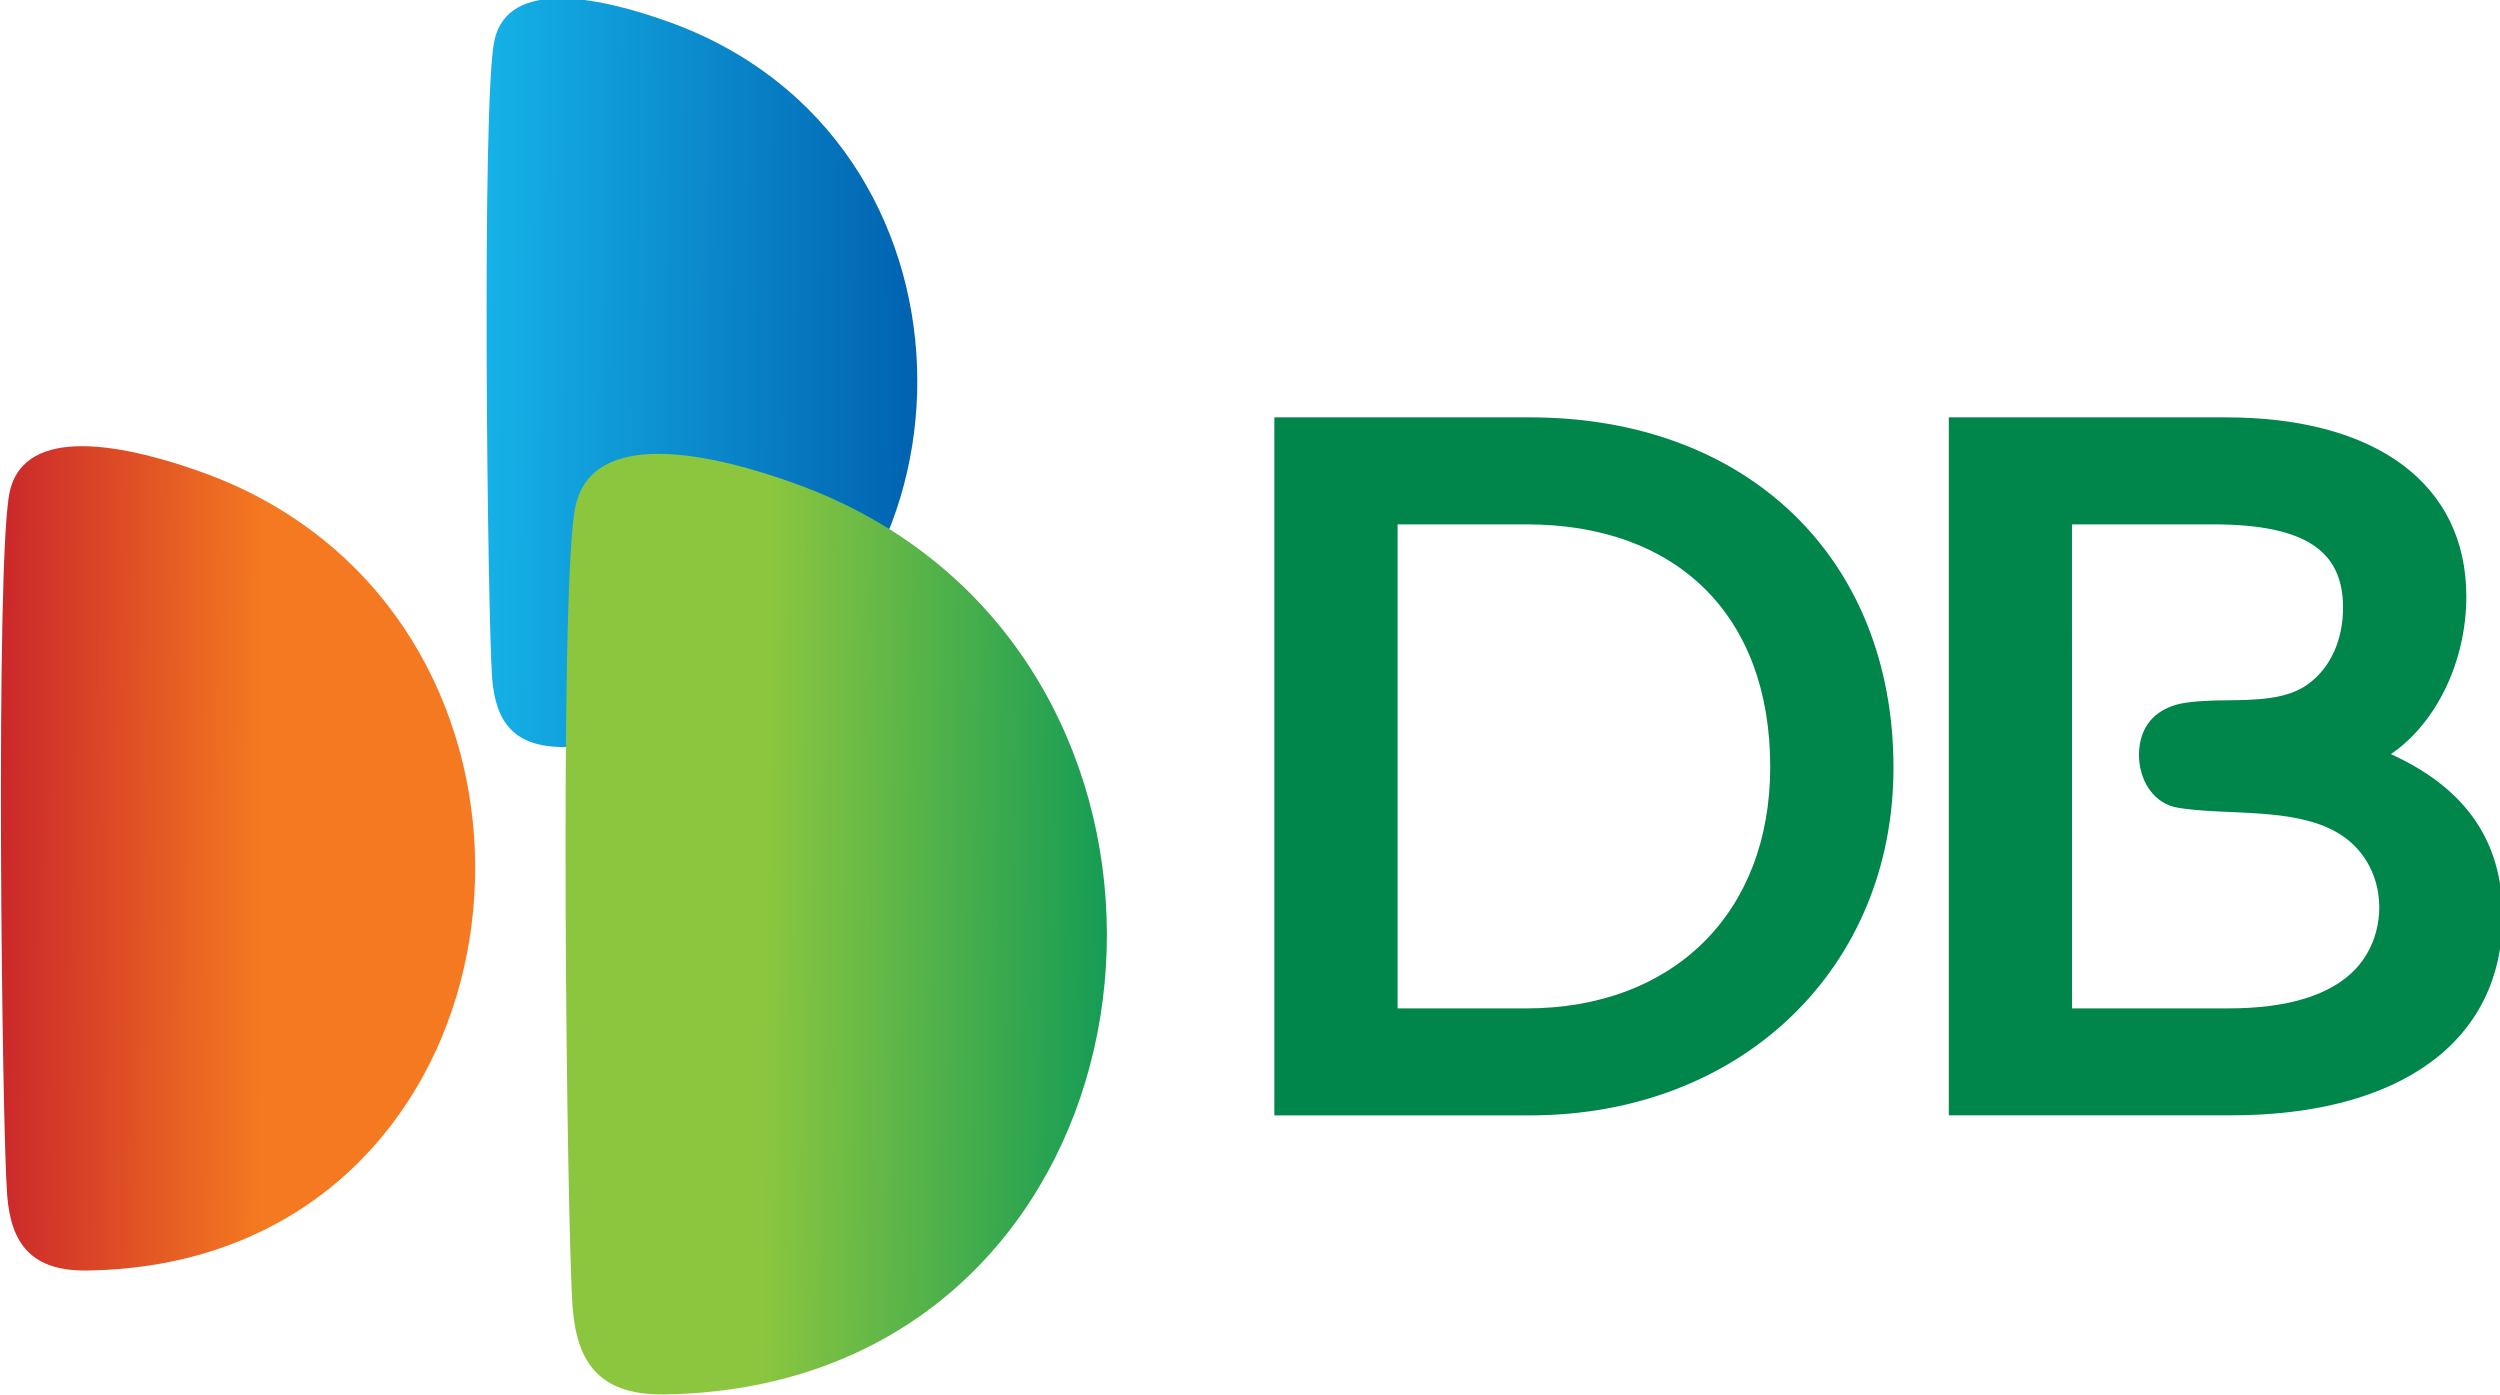
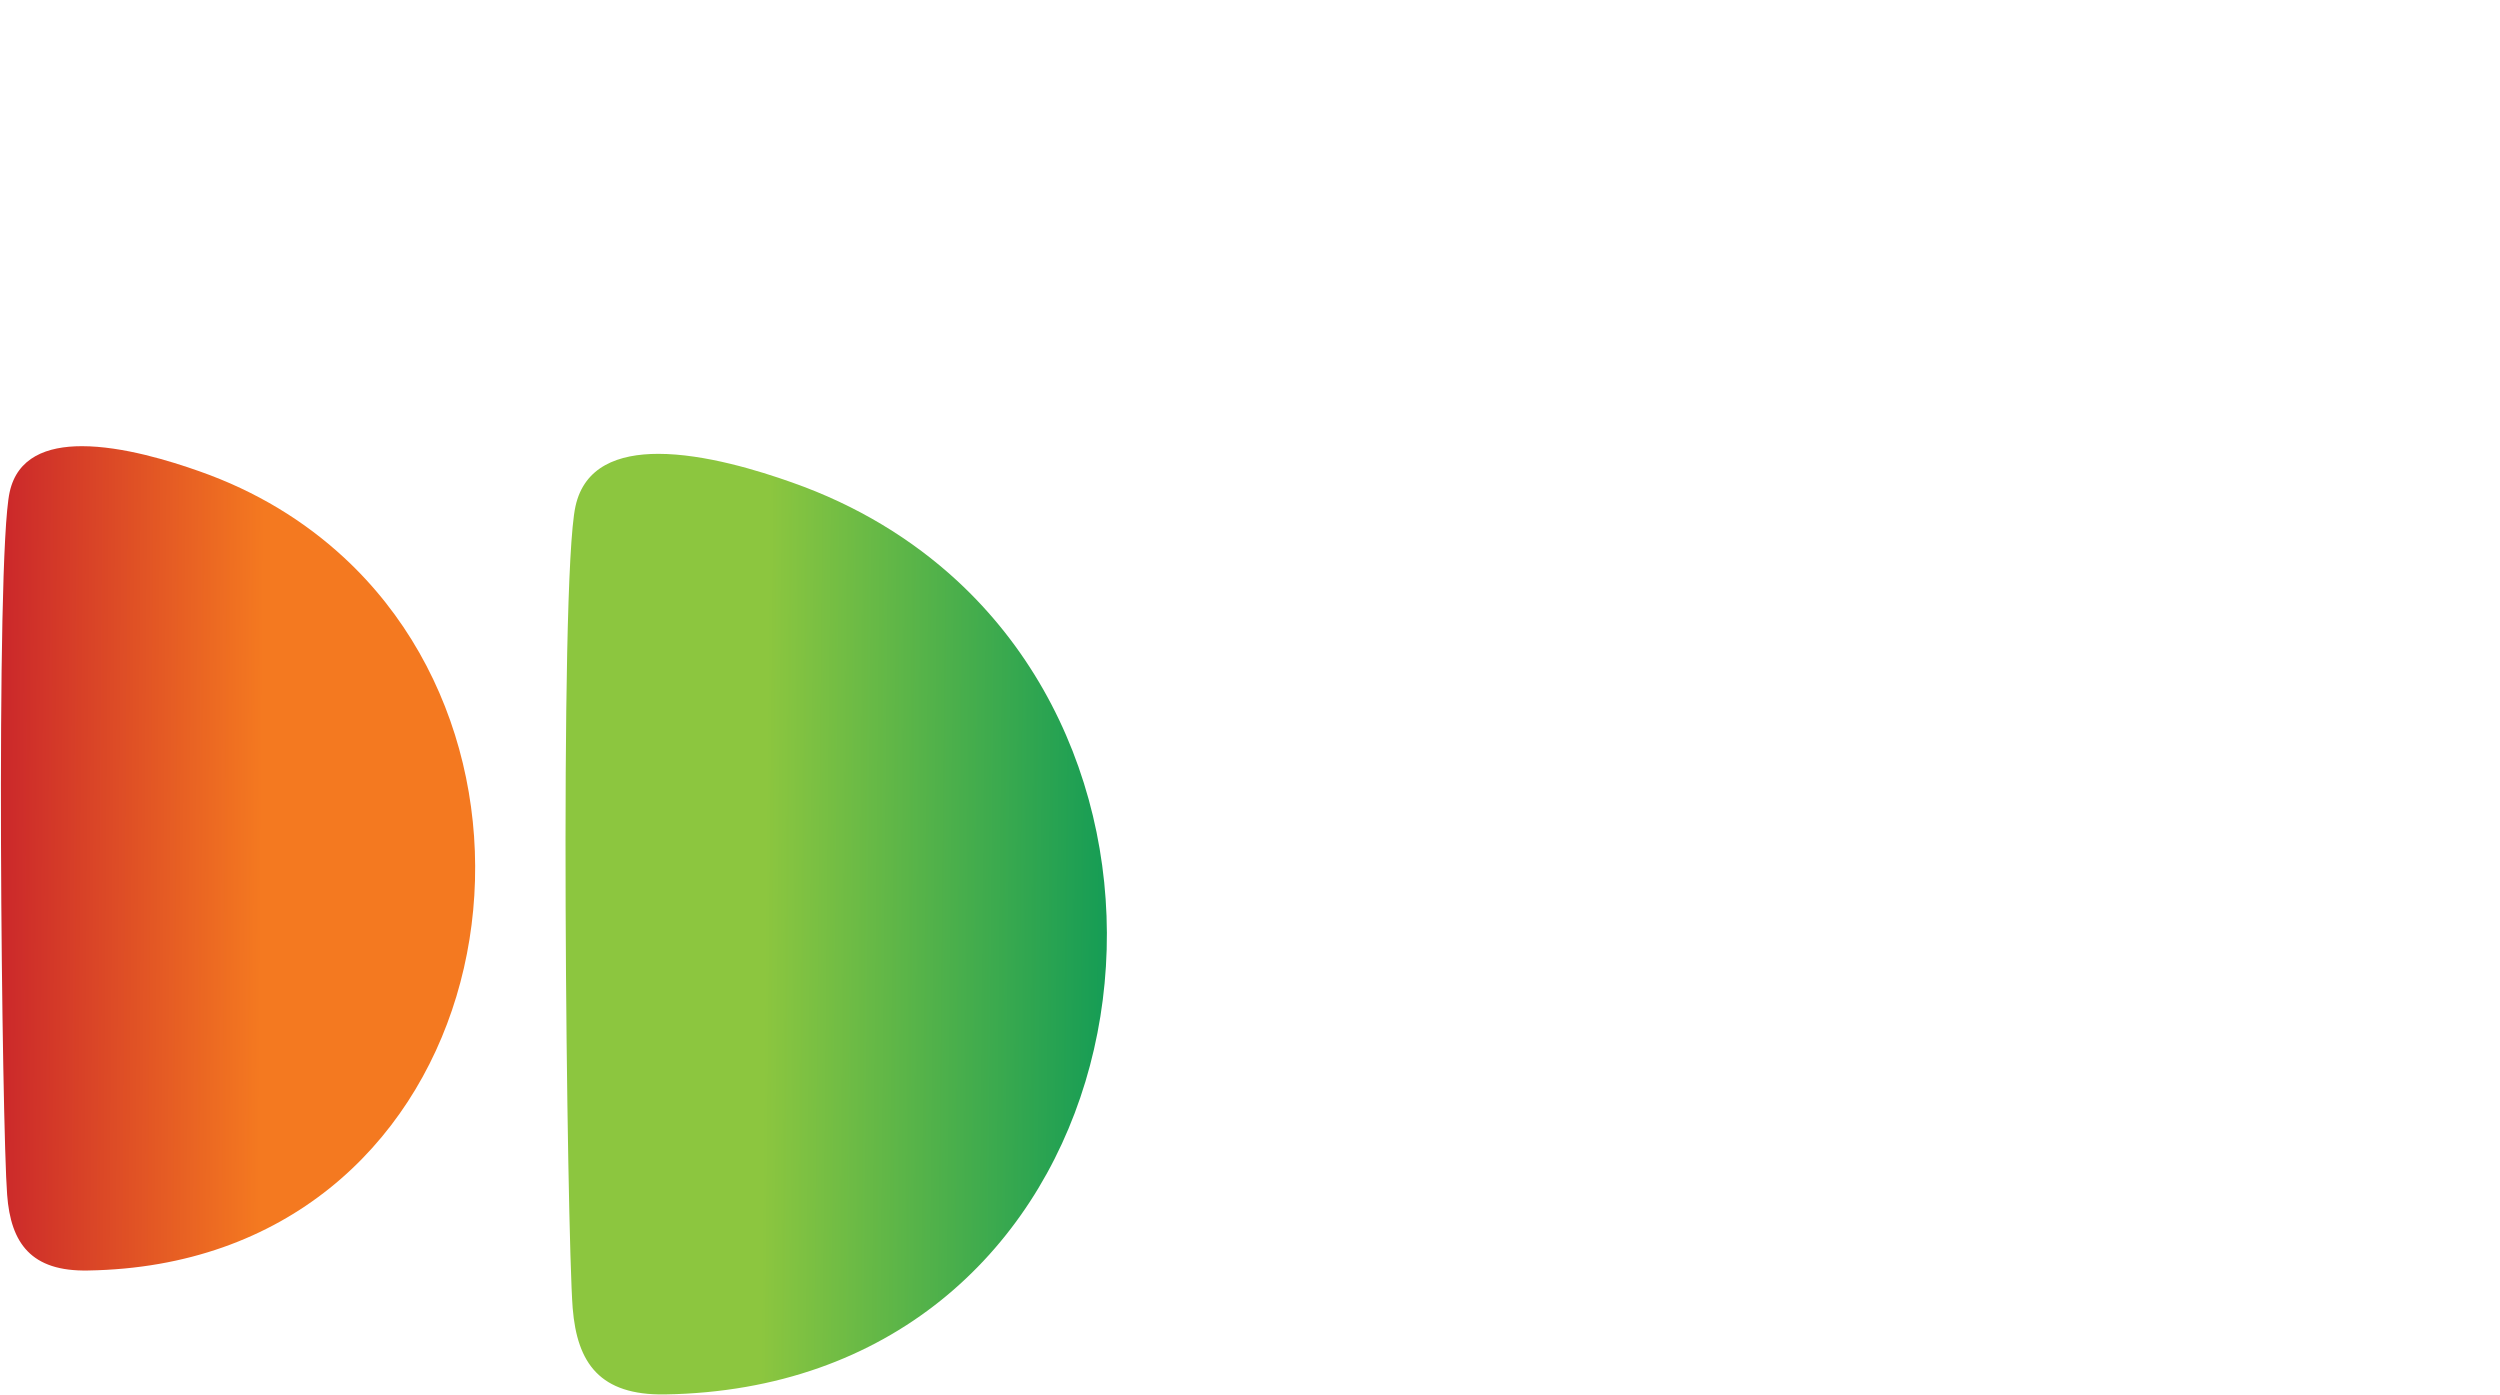
<svg xmlns="http://www.w3.org/2000/svg" width="136.653mm" height="76.265mm" viewBox="0 0 136.653 76.265" version="1.1" id="svg5" xml:space="preserve">
  <defs id="defs2">
    <clipPath clipPathUnits="userSpaceOnUse" id="clipPath23">
-       <path d="M 0,595.28 H 841.89 V 0 H 0 Z" id="path21" />
-     </clipPath>
+       </clipPath>
    <clipPath clipPathUnits="userSpaceOnUse" id="clipPath273">
      <path d="m 228.613,333.556 c -2.242,-10.277 -1.197,-98.594 -0.388,-108.812 v 0 c 0.559,-7.509 3.724,-11.893 12.525,-11.719 v 0 c 61.408,0.988 77.515,75.414 39.586,110.441 v 0 c -6.073,5.601 -13.473,10.204 -22.381,13.331 v 0 c -4.475,1.58 -11.857,3.872 -18.153,3.872 v 0 c -5.396,0 -10.013,-1.713 -11.189,-7.113" id="path271" />
    </clipPath>
    <linearGradient x1="0" y1="0" x2="1" y2="0" gradientUnits="userSpaceOnUse" gradientTransform="matrix(-75.915,0.724,-0.724,-75.915,301.158,276.28)" spreadMethod="pad" id="linearGradient287">
      <stop style="stop-opacity:1;stop-color:#f47920" offset="0" id="stop279" />
      <stop style="stop-opacity:1;stop-color:#f47920" offset="0.1" id="stop281" />
      <stop style="stop-opacity:1;stop-color:#f47920" offset="0.441" id="stop283" />
      <stop style="stop-opacity:1;stop-color:#c9242b" offset="1" id="stop285" />
    </linearGradient>
    <clipPath clipPathUnits="userSpaceOnUse" id="clipPath297">
-       <path d="m 303.682,403.53 c -2.025,-9.301 -1.061,-89.489 -0.356,-98.788 v 0 c 0.529,-6.797 3.385,-10.77 11.375,-10.654 v 0 c 55.768,0.931 70.418,68.508 35.977,100.302 v 0 c -5.514,5.078 -12.287,9.262 -20.309,12.089 v 0 c -4.078,1.452 -10.767,3.538 -16.488,3.538 v 0 c -4.942,0 -9.116,-1.599 -10.199,-6.487" id="path295" />
-     </clipPath>
+       </clipPath>
    <linearGradient x1="0" y1="0" x2="1" y2="0" gradientUnits="userSpaceOnUse" gradientTransform="matrix(68.006,-0.648,0.648,68.006,302.627,352.187)" spreadMethod="pad" id="linearGradient307">
      <stop style="stop-opacity:1;stop-color:#15b1e7" offset="0" id="stop303" />
      <stop style="stop-opacity:1;stop-color:#0060af" offset="1" id="stop305" />
    </linearGradient>
    <clipPath clipPathUnits="userSpaceOnUse" id="clipPath317">
      <path d="m 316.23,331.36 c -2.582,-11.715 -1.334,-112.454 -0.435,-124.138 v 0 c 0.689,-8.587 4.24,-13.535 14.271,-13.386 v 0 c 70.087,1.117 88.508,86.053 45.239,126.018 v 0 c -6.921,6.382 -15.453,11.647 -25.525,15.192 v 0 c -5.147,1.829 -13.571,4.436 -20.719,4.436 v 0 c -6.196,0 -11.483,-1.962 -12.831,-8.122" id="path315" />
    </clipPath>
    <linearGradient x1="0" y1="0" x2="1" y2="0" gradientUnits="userSpaceOnUse" gradientTransform="matrix(100.418,-0.957,0.957,100.418,307.502,266.843)" spreadMethod="pad" id="linearGradient329">
      <stop style="stop-opacity:1;stop-color:#8cc63f" offset="0" id="stop323" />
      <stop style="stop-opacity:1;stop-color:#8cc63f" offset="0.379" id="stop325" />
      <stop style="stop-opacity:1;stop-color:#009559" offset="1" id="stop327" />
    </linearGradient>
    <clipPath clipPathUnits="userSpaceOnUse" id="clipPath339">
-       <path d="M 0,595.28 H 841.89 V 0 H 0 Z" id="path337" />
-     </clipPath>
+       </clipPath>
  </defs>
  <g id="layer1" transform="translate(-25.887,-99.594)">
    <g id="g15" transform="matrix(0.353,0,0,-0.353,-54.286,244.239)">
      <g id="g267">
        <g id="g269" clip-path="url(#clipPath273)">
          <g id="g275">
            <g id="g277">
              <path d="m 228.613,333.556 c -2.242,-10.277 -1.197,-98.594 -0.388,-108.812 v 0 c 0.559,-7.509 3.724,-11.893 12.525,-11.719 v 0 c 61.408,0.988 77.515,75.414 39.586,110.441 v 0 c -6.073,5.601 -13.473,10.204 -22.381,13.331 v 0 c -4.475,1.58 -11.857,3.872 -18.153,3.872 v 0 c -5.396,0 -10.013,-1.713 -11.189,-7.113" style="fill:url(#linearGradient287);stroke:none" id="path289" />
            </g>
          </g>
        </g>
      </g>
      <g id="g291">
        <g id="g293" clip-path="url(#clipPath297)">
          <g id="g299">
            <g id="g301">
-               <path d="m 303.682,403.53 c -2.025,-9.301 -1.061,-89.489 -0.356,-98.788 v 0 c 0.529,-6.797 3.385,-10.77 11.375,-10.654 v 0 c 55.768,0.931 70.418,68.508 35.977,100.302 v 0 c -5.514,5.078 -12.287,9.262 -20.309,12.089 v 0 c -4.078,1.452 -10.767,3.538 -16.488,3.538 v 0 c -4.942,0 -9.116,-1.599 -10.199,-6.487" style="fill:url(#linearGradient307);stroke:none" id="path309" />
-             </g>
+               </g>
          </g>
        </g>
      </g>
      <g id="g311">
        <g id="g313" clip-path="url(#clipPath317)">
          <g id="g319">
            <g id="g321">
              <path d="m 316.23,331.36 c -2.582,-11.715 -1.334,-112.454 -0.435,-124.138 v 0 c 0.689,-8.587 4.24,-13.535 14.271,-13.386 v 0 c 70.087,1.117 88.508,86.053 45.239,126.018 v 0 c -6.921,6.382 -15.453,11.647 -25.525,15.192 v 0 c -5.147,1.829 -13.571,4.436 -20.719,4.436 v 0 c -6.196,0 -11.483,-1.962 -12.831,-8.122" style="fill:url(#linearGradient329);stroke:none" id="path331" />
            </g>
          </g>
        </g>
      </g>
      <g id="g333">
        <g id="g335" clip-path="url(#clipPath339)">
          <g id="g341" transform="translate(501.234,291.022)">
            <path d="M 0,0 C 0,-22.724 -15.092,-37.411 -37.758,-37.411 H -57.703 V 37.54 h 19.941 C -14.402,37.542 0,23.42 0,0 M -37.248,54.111 H -76.785 V -53.978 h 39.545 c 32.64,0 56.326,22.645 56.326,53.843 -0.006,32.452 -22.643,54.251 -56.334,54.246" style="fill:#00854a;fill-opacity:1;fill-rule:nonzero;stroke:none" id="path343" />
          </g>
          <g id="g345" transform="translate(564.633,300.773)">
            <path d="m 0,0 c -3.496,-0.843 -5.615,-2.985 -6.164,-6.258 -0.426,-2.503 0.143,-5.135 1.512,-7.051 1.093,-1.526 2.611,-2.49 4.39,-2.782 2.467,-0.409 5.186,-0.533 8.069,-0.66 8.505,-0.377 17.521,-0.767 21.535,-8.309 2.383,-4.479 2.025,-10.307 -0.893,-14.509 -3.012,-4.357 -8.918,-6.987 -17.568,-7.494 -1.106,-0.065 -2.25,-0.098 -3.481,-0.098 l -24.064,-10e-4 -0.01,74.951 H 5.135 C 19.504,27.791 25.301,23.661 25.301,14.897 25.305,10.08 23.475,5.638 19.842,3.022 16.561,0.652 11.816,0.596 7.23,0.545 5.186,0.52 2.262,0.473 0,0 M 32.709,-7.788 C 39.752,-3 44.391,6.575 44.391,16.628 44.391,33.999 30.457,44.367 7.115,44.36 H -35.746 V -63.722 H 7.881 c 26.369,0 42.115,11.544 42.111,30.875 0,11.553 -5.66,19.766 -17.283,25.059" style="fill:#00854a;fill-opacity:1;fill-rule:nonzero;stroke:none" id="path347" />
          </g>
        </g>
      </g>
    </g>
  </g>
</svg>